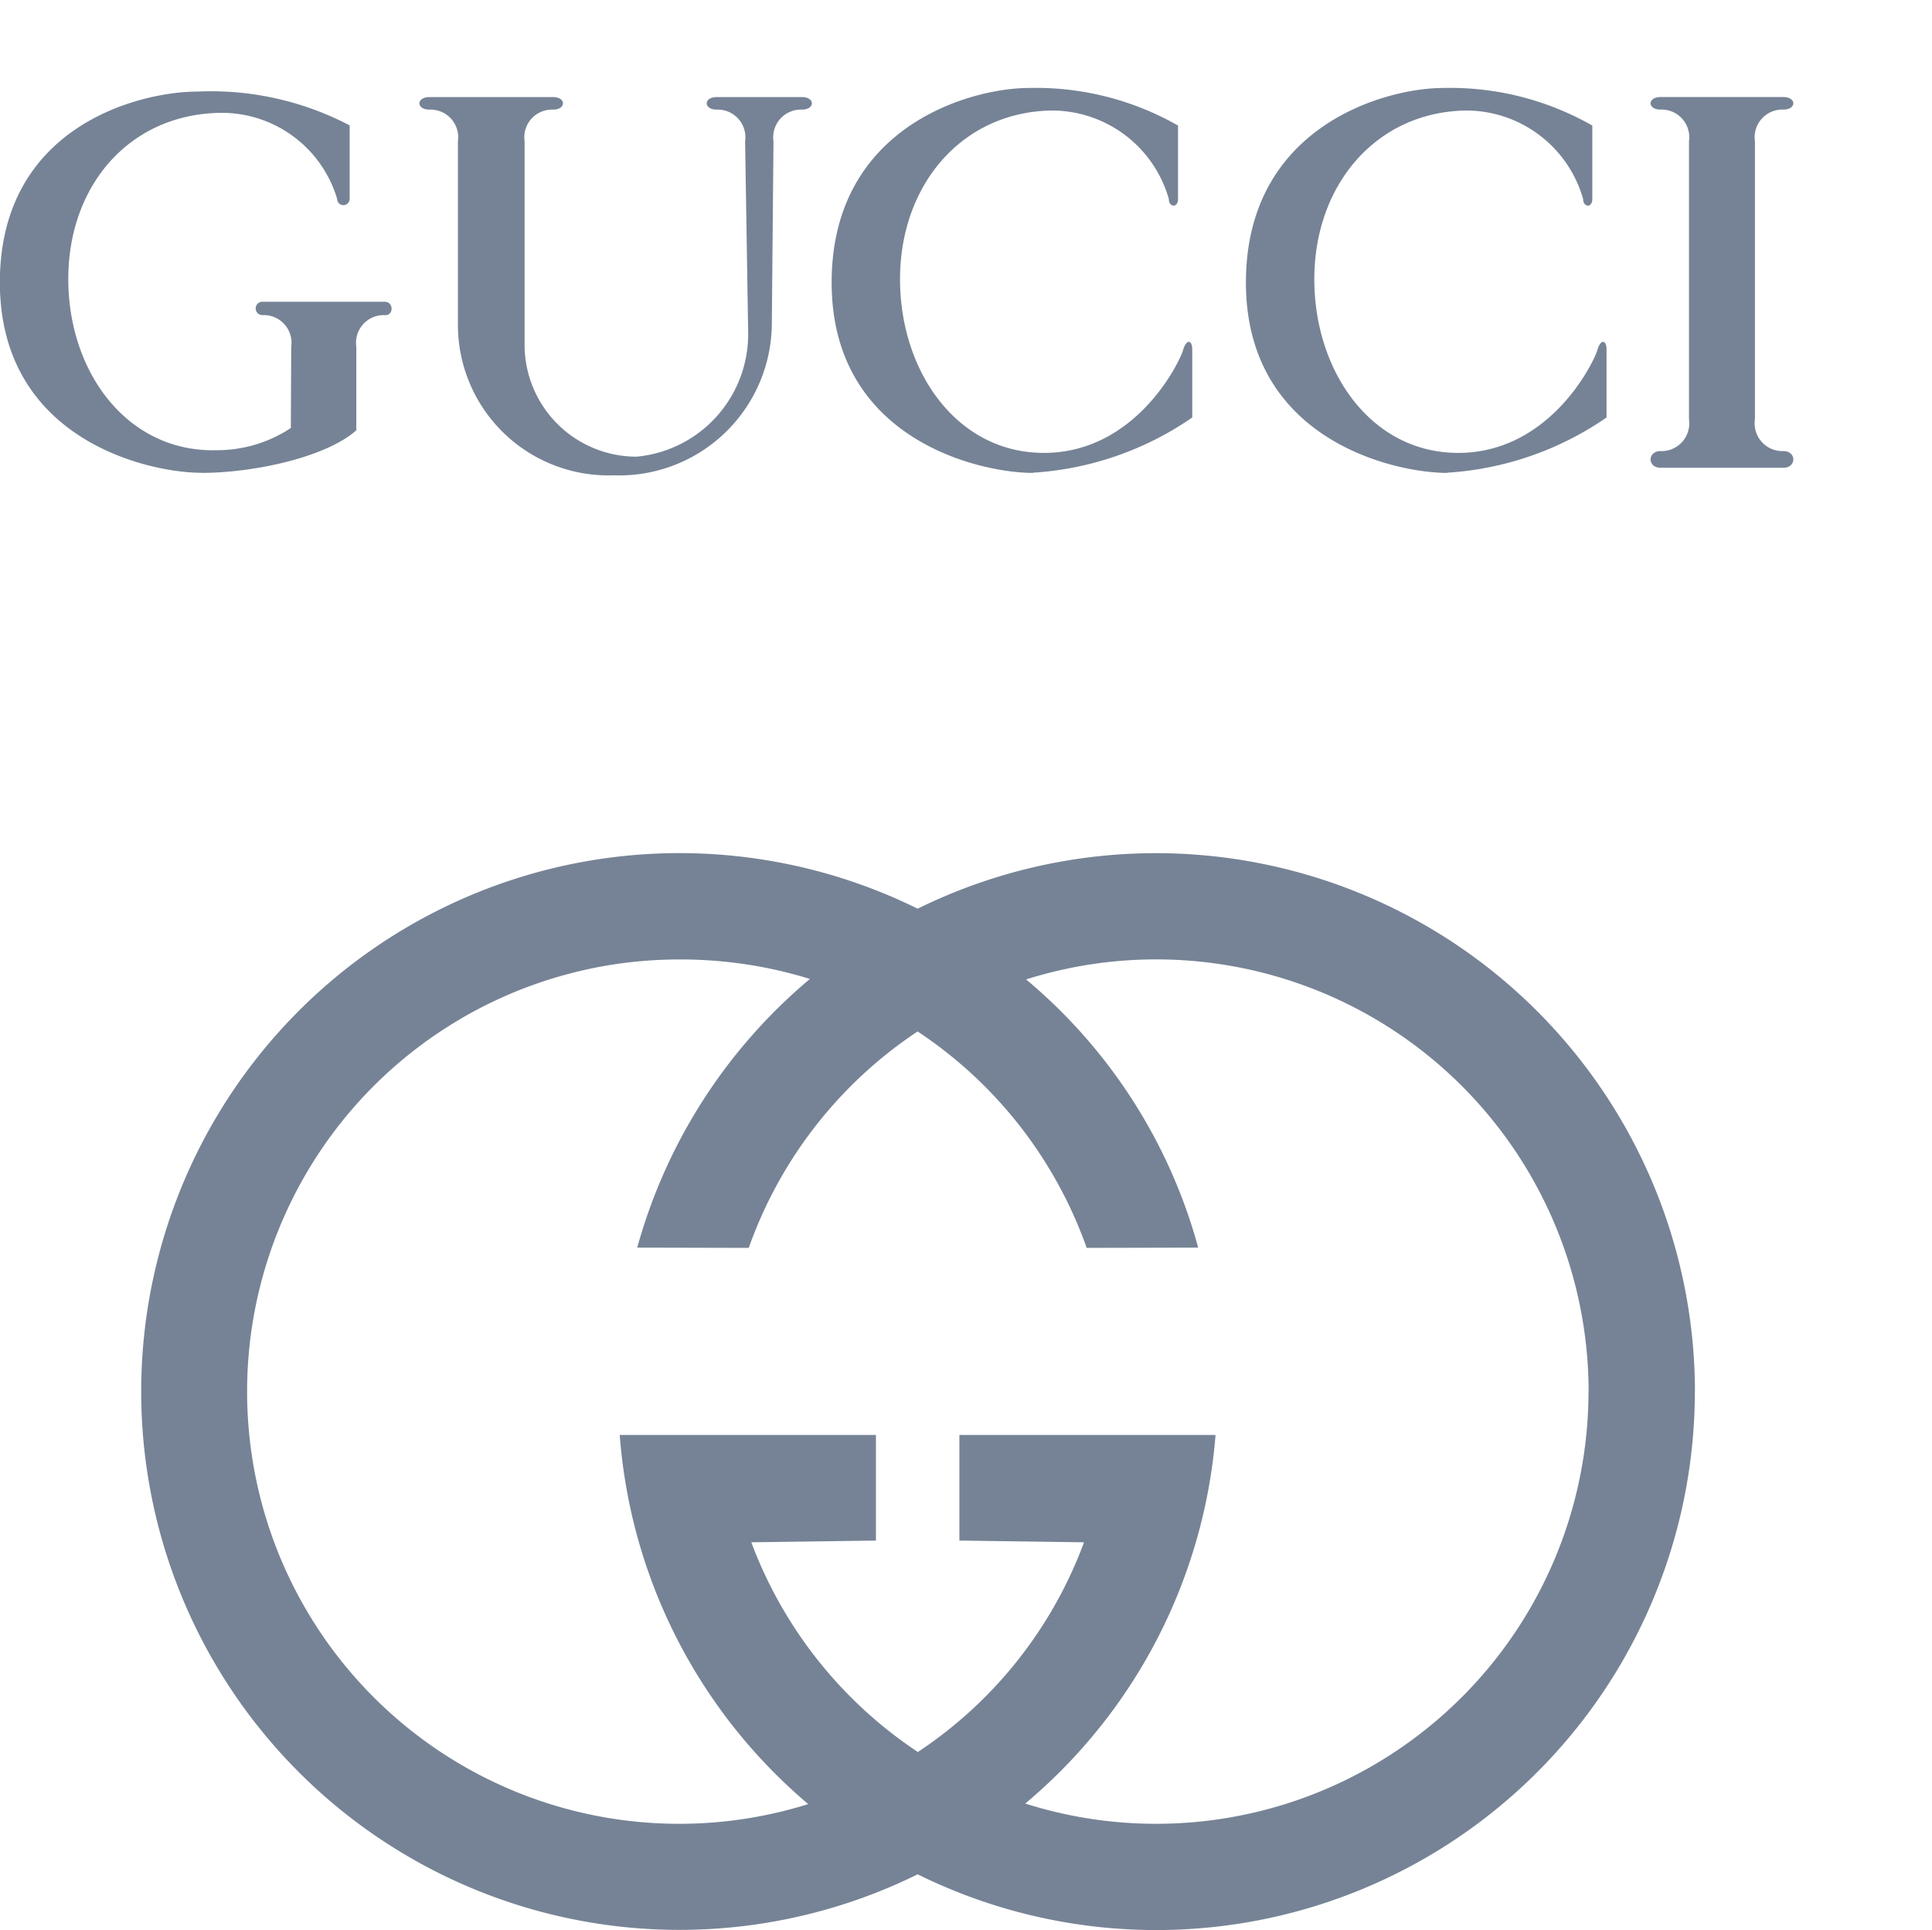
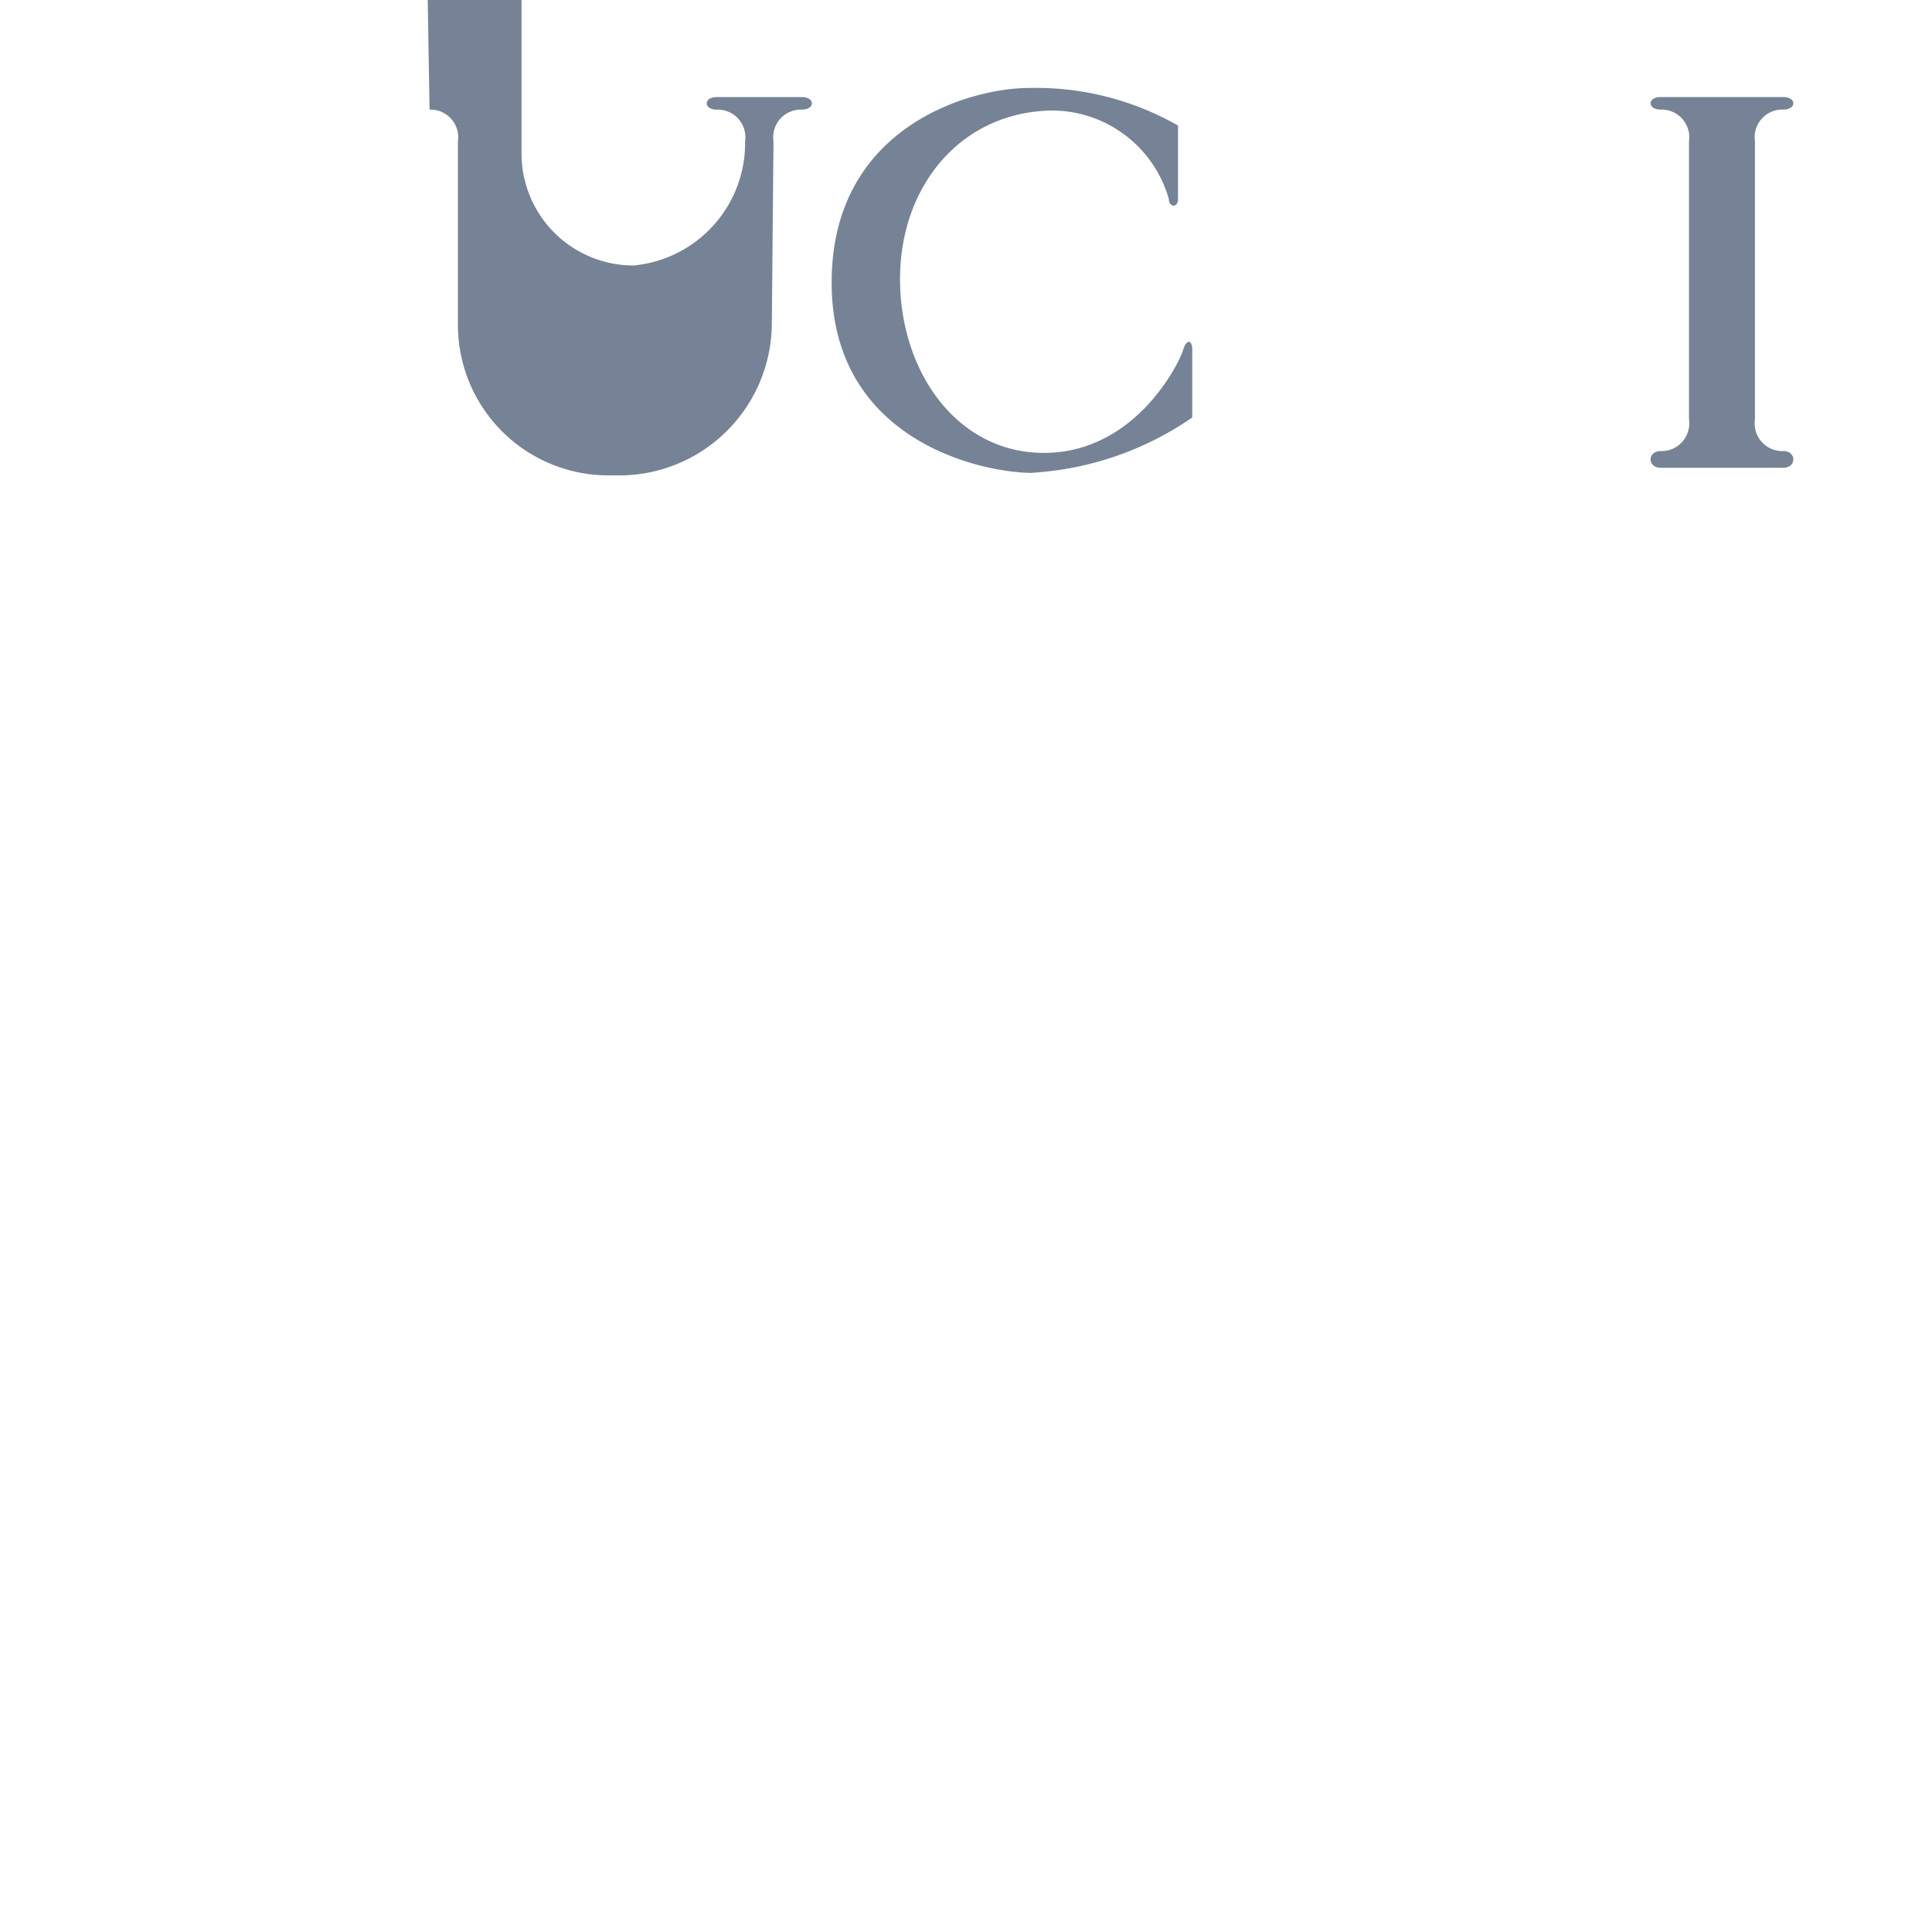
<svg xmlns="http://www.w3.org/2000/svg" width="59.497" height="59.428" viewBox="0 0 59.497 59.428">
  <defs>
    <style>.a{fill:#768396;fill-rule:evenodd;}.b{fill:none;}</style>
  </defs>
  <g transform="translate(-119.503 -9372)">
    <g transform="translate(119.503 9374.705)">
-       <path class="a" d="M361.367,655.969c-1.645,0-6.2-1.028-6.2-5.862s4.332-5.875,6.08-5.875a9.192,9.192,0,0,1,4.692,1.041h0v2.262h0a.193.193,0,1,1-.386,0,3.706,3.706,0,0,0-3.625-2.648c-2.777.056-4.654,2.237-4.654,5.116s1.826,5.348,4.576,5.271a4.128,4.128,0,0,0,2.278-.683h0l.011-2.5h0a.853.853,0,0,0-.874-.977.206.206,0,1,1,0-.411h3.753c.283,0,.283.437,0,.411a.853.853,0,0,0-.874.977h0v2.571h0c-.926.823-3.137,1.311-4.782,1.311Z" transform="translate(-355.171 -644.117)" />
      <path class="a" d="M445.837,655.7a9.685,9.685,0,0,0,4.91-1.7h0V651.9h0c0-.283-.18-.334-.283.026s-1.414,3.085-4.165,3.162-4.551-2.468-4.551-5.347,1.877-5.138,4.653-5.193a3.747,3.747,0,0,1,3.625,2.725c0,.257.283.283.283,0h0v-2.262h0a8.83,8.83,0,0,0-4.6-1.157c-1.749,0-6.067,1.157-6.067,5.99s4.551,5.862,6.2,5.862Z" transform="translate(-414.031 -643.85)" />
      <path class="a" d="M526.913,655.685a.853.853,0,0,1-.874-.977h0v-8.561h0a.853.853,0,0,1,.874-.977c.411,0,.411-.386,0-.386h-3.779c-.411,0-.411.386,0,.386a.853.853,0,0,1,.874.977h0v8.561h0a.853.853,0,0,1-.874.977c-.411,0-.411.514,0,.514h3.779c.411,0,.411-.514,0-.514Z" transform="translate(-471.995 -644.501)" />
-       <path class="a" d="M398.091,645.172a.853.853,0,0,1,.874.977h0v5.617h0a4.635,4.635,0,0,0,4.795,4.666,4.7,4.7,0,0,0,4.872-4.666h0l.051-5.617h0a.853.853,0,0,1,.874-.977c.411,0,.411-.386,0-.386h-2.622c-.411,0-.411.386,0,.386a.853.853,0,0,1,.874.977h0l.094,5.887h0a3.787,3.787,0,0,1-3.436,3.822,3.447,3.447,0,0,1-3.449-3.436h0l0-6.273h0a.853.853,0,0,1,.874-.977c.411,0,.411-.386,0-.386h-3.805c-.411,0-.411.386,0,.386Z" transform="translate(-384.863 -644.502)" />
-       <path class="a" d="M417.319,738.15a16.586,16.586,0,0,1-23.934,14.863,16.577,16.577,0,1,1,0-29.732,16.6,16.6,0,0,1,23.937,14.869Zm-3.272,0a13.317,13.317,0,0,0-17.323-12.691,16.37,16.37,0,0,1,5.3,8.258h0l-3.434.008h0a13.324,13.324,0,0,0-5.207-6.664,13.345,13.345,0,0,0-5.2,6.664h0l-3.434-.008h0a16.532,16.532,0,0,1,5.318-8.273,13.486,13.486,0,0,0-4.037-.6,13.307,13.307,0,1,0,3.985,26.007,16.5,16.5,0,0,1-5.805-11.366H392.1v3.252l-3.838.053h0a13.351,13.351,0,0,0,5.129,6.457,13.261,13.261,0,0,0,5.117-6.457h0l-3.838-.053v-3.252h7.888a16.511,16.511,0,0,1-5.86,11.349,13.317,13.317,0,0,0,17.346-12.683Z" transform="translate(-365.125 -698.007)" />
-       <path class="a" d="M487.915,655.7a9.684,9.684,0,0,0,4.91-1.7h0V651.9h0c0-.283-.18-.334-.283.026s-1.414,3.085-4.165,3.162-4.551-2.468-4.551-5.347,1.877-5.138,4.653-5.193a3.747,3.747,0,0,1,3.625,2.725c0,.257.283.283.283,0h0v-2.262h0a8.831,8.831,0,0,0-4.6-1.157c-1.748,0-6.067,1.157-6.067,5.99s4.55,5.862,6.2,5.862Z" transform="translate(-443.351 -643.85)" />
+       <path class="a" d="M398.091,645.172a.853.853,0,0,1,.874.977h0v5.617h0a4.635,4.635,0,0,0,4.795,4.666,4.7,4.7,0,0,0,4.872-4.666h0l.051-5.617h0a.853.853,0,0,1,.874-.977c.411,0,.411-.386,0-.386h-2.622c-.411,0-.411.386,0,.386a.853.853,0,0,1,.874.977h0h0a3.787,3.787,0,0,1-3.436,3.822,3.447,3.447,0,0,1-3.449-3.436h0l0-6.273h0a.853.853,0,0,1,.874-.977c.411,0,.411-.386,0-.386h-3.805c-.411,0-.411.386,0,.386Z" transform="translate(-384.863 -644.502)" />
    </g>
    <rect class="b" width="59" height="59" transform="translate(120 9372)" />
  </g>
</svg>